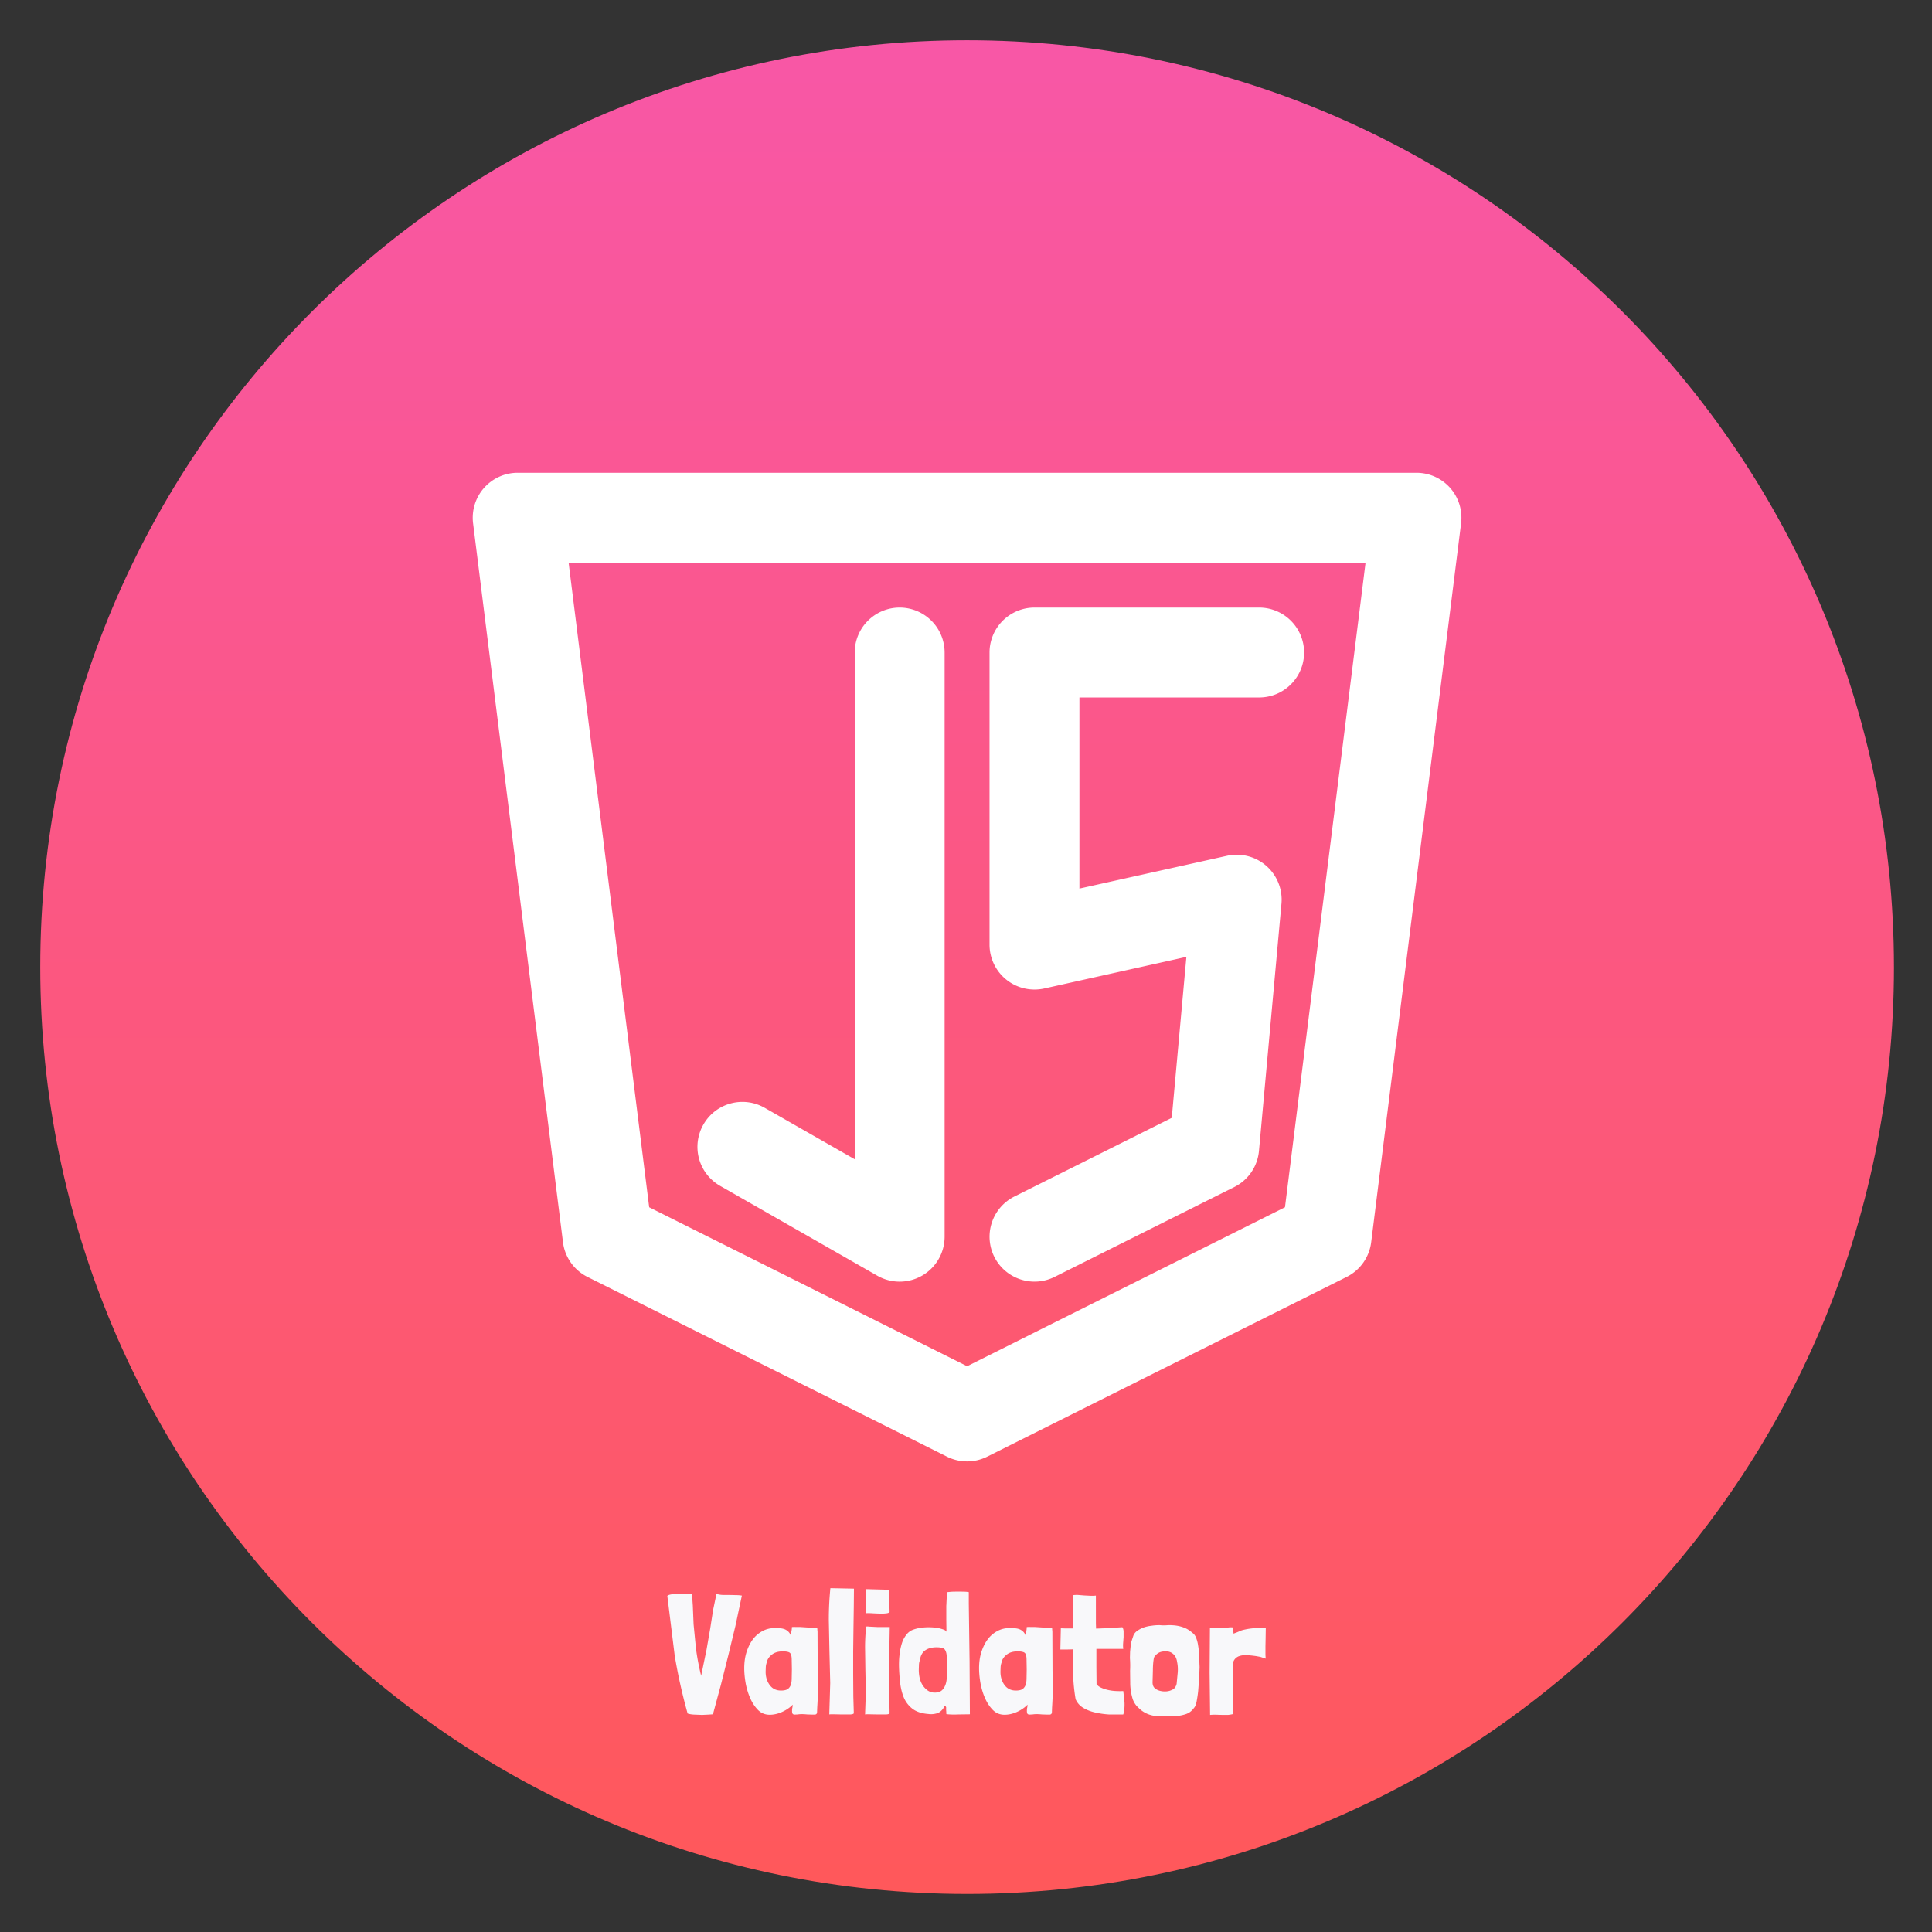
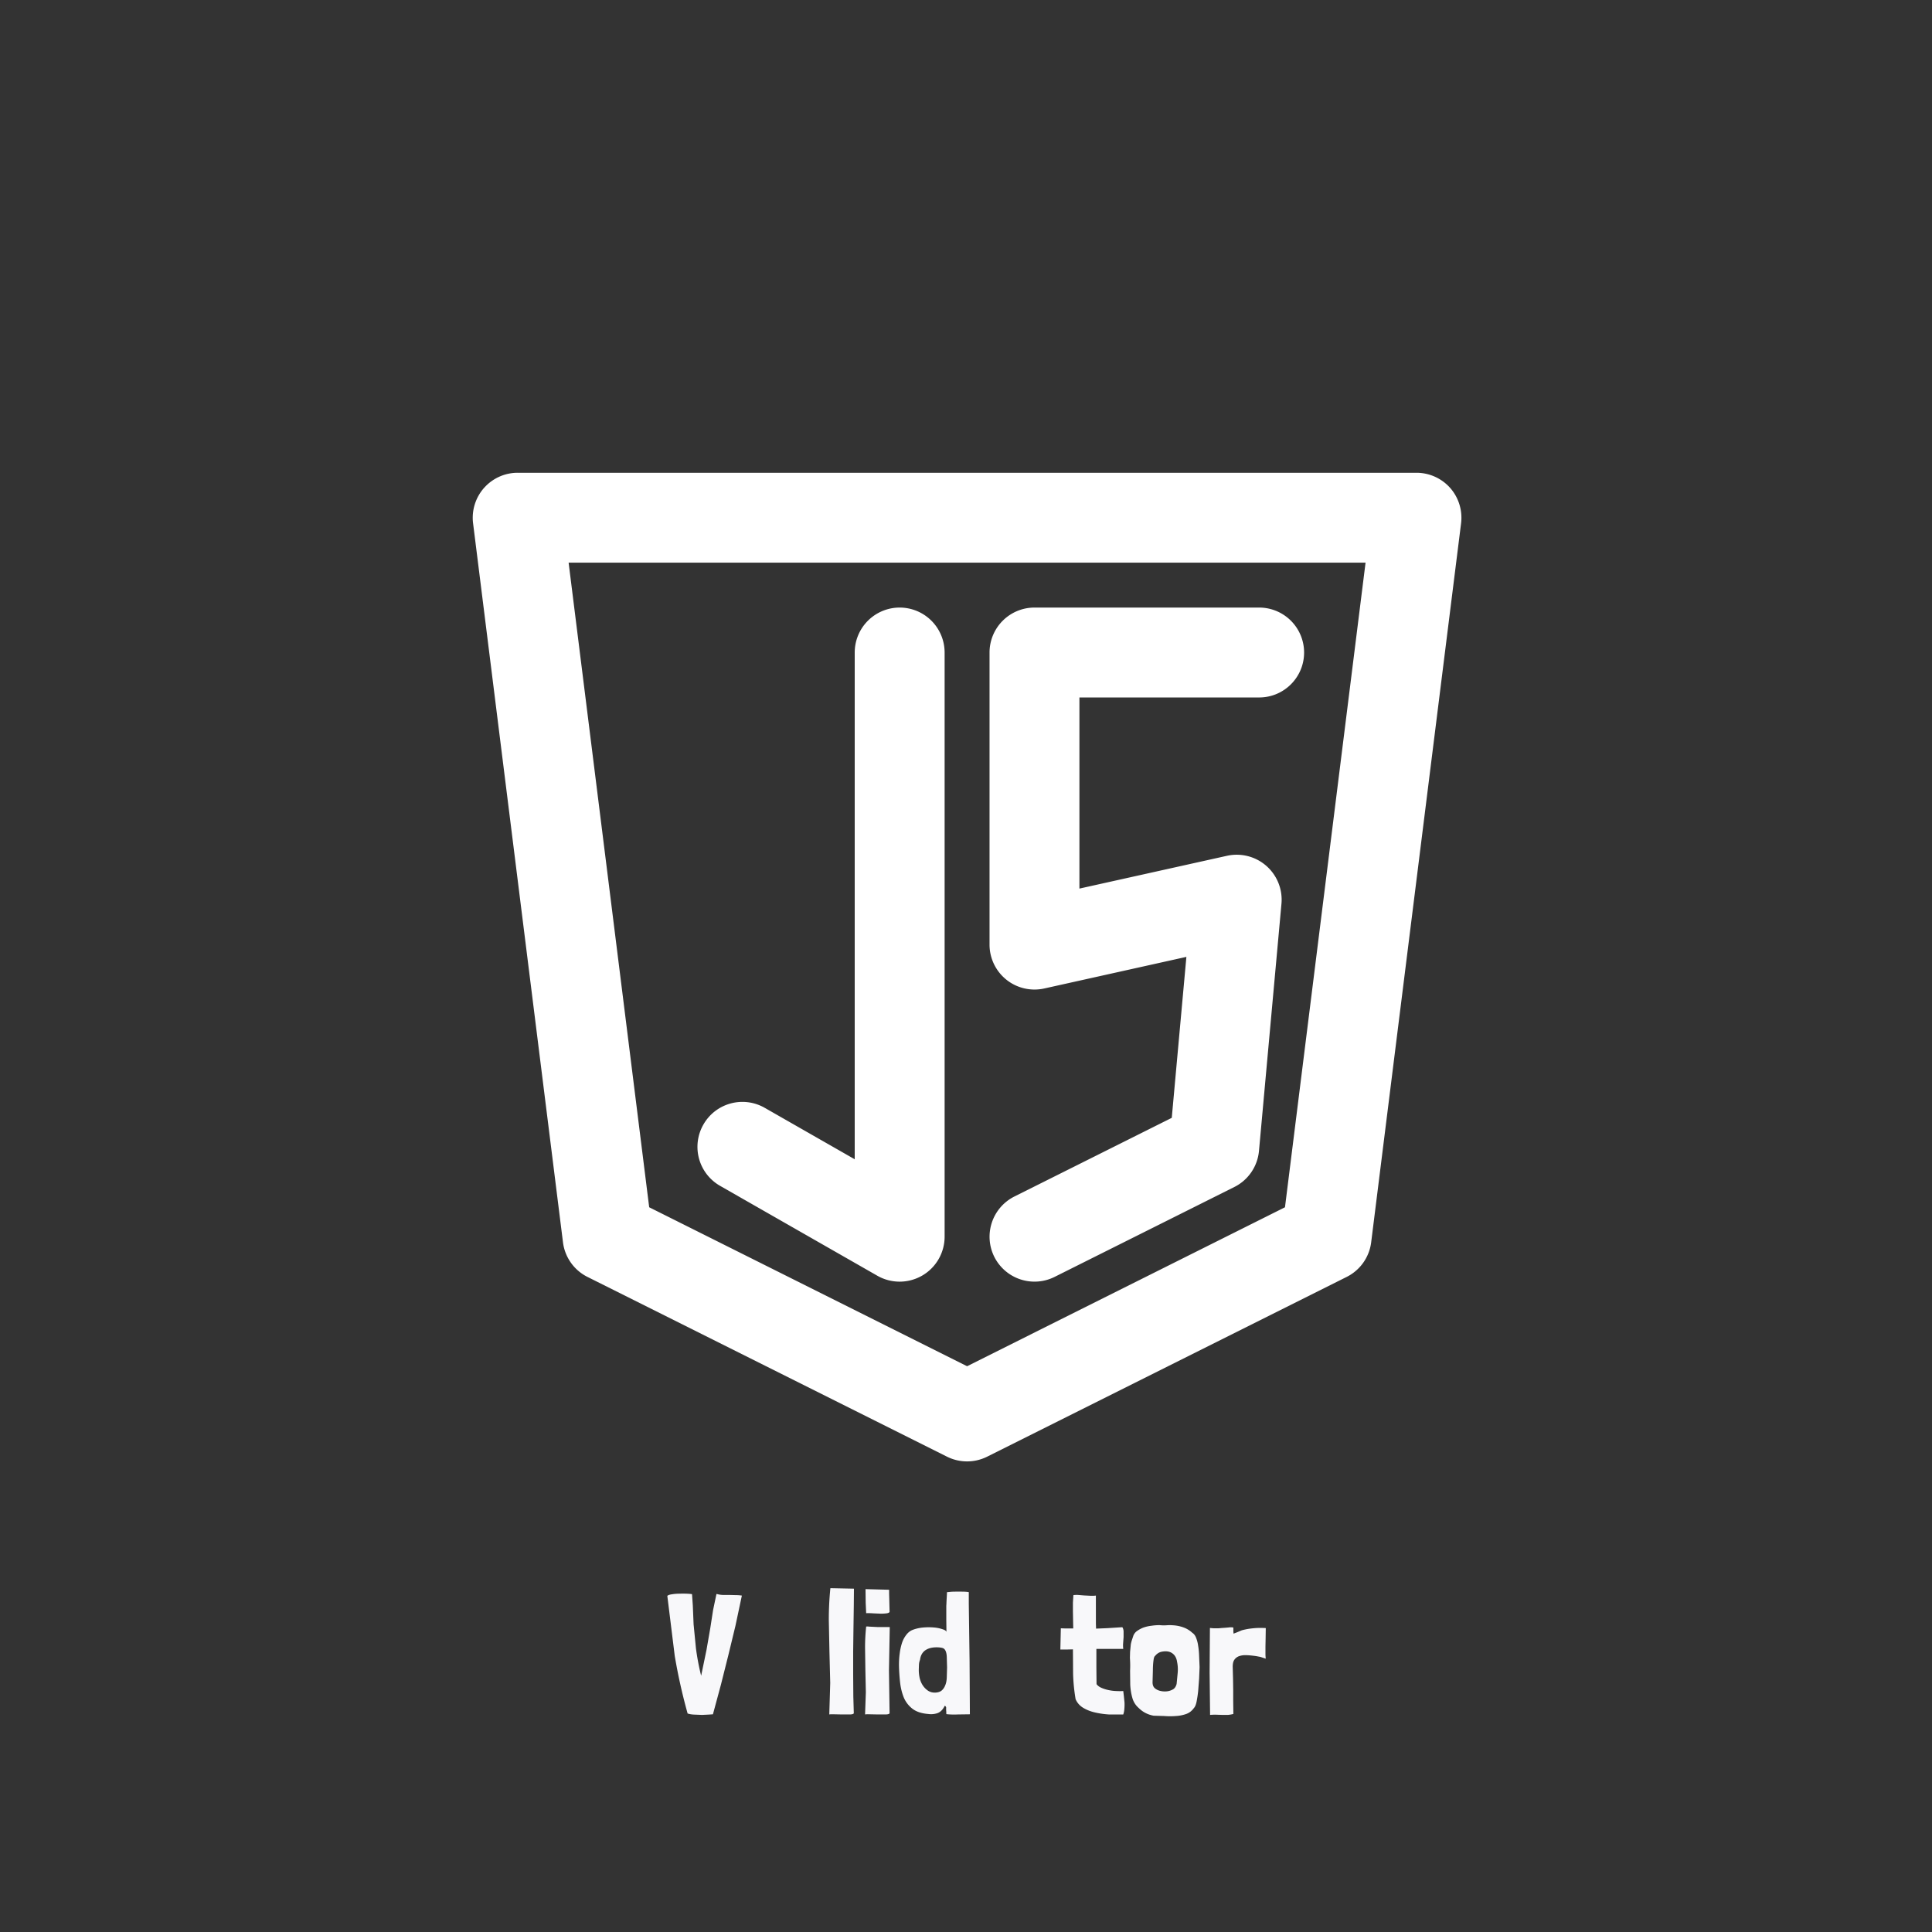
<svg xmlns="http://www.w3.org/2000/svg" xmlns:xlink="http://www.w3.org/1999/xlink" width="256" zoomAndPan="magnify" viewBox="0 0 192 192" height="256" preserveAspectRatio="xMidYMid meet">
  <rect x="0" y="0" width="192" height="192" fill="#333333" stroke="none" />
  <defs>
    <clipPath id="A">
      <path d="M4 4h185v185H4zm0 0" clip-rule="nonzero" />
    </clipPath>
    <clipPath id="B">
      <path d="M188.219 96.109c0 50.871-41.238 92.109-92.109 92.109S4 146.98 4 96.109 45.238 4 96.109 4s92.109 41.238 92.109 92.109zm0 0" clip-rule="nonzero" />
    </clipPath>
    <linearGradient x1="96.108" y1="3.999" x2="96.108" gradientUnits="userSpaceOnUse" y2="188.217" id="C">
      <stop stop-color="rgb(97.299%, 34.099%, 65.099%)" offset="0" />
      <stop stop-color="rgb(97.31%, 34.1%, 64.983%)" offset=".008" />
      <stop stop-color="rgb(97.331%, 34.103%, 64.749%)" offset=".016" />
      <stop stop-color="rgb(97.351%, 34.106%, 64.517%)" offset=".023" />
      <stop stop-color="rgb(97.372%, 34.109%, 64.284%)" offset=".031" />
      <stop stop-color="rgb(97.394%, 34.113%, 64.052%)" offset=".039" />
      <stop stop-color="rgb(97.415%, 34.117%, 63.818%)" offset=".047" />
      <stop stop-color="rgb(97.437%, 34.12%, 63.585%)" offset=".055" />
      <stop stop-color="rgb(97.458%, 34.123%, 63.353%)" offset=".063" />
      <stop stop-color="rgb(97.478%, 34.126%, 63.12%)" offset=".07" />
      <stop stop-color="rgb(97.499%, 34.129%, 62.888%)" offset=".078" />
      <stop stop-color="rgb(97.52%, 34.132%, 62.654%)" offset=".086" />
      <stop stop-color="rgb(97.542%, 34.135%, 62.422%)" offset=".094" />
      <stop stop-color="rgb(97.563%, 34.138%, 62.189%)" offset=".102" />
      <stop stop-color="rgb(97.585%, 34.142%, 61.955%)" offset=".109" />
      <stop stop-color="rgb(97.604%, 34.145%, 61.723%)" offset=".117" />
      <stop stop-color="rgb(97.626%, 34.148%, 61.49%)" offset=".125" />
      <stop stop-color="rgb(97.647%, 34.151%, 61.258%)" offset=".133" />
      <stop stop-color="rgb(97.668%, 34.154%, 61.024%)" offset=".141" />
      <stop stop-color="rgb(97.69%, 34.157%, 60.791%)" offset=".148" />
      <stop stop-color="rgb(97.711%, 34.16%, 60.559%)" offset=".156" />
      <stop stop-color="rgb(97.731%, 34.163%, 60.326%)" offset=".164" />
      <stop stop-color="rgb(97.752%, 34.166%, 60.094%)" offset=".172" />
      <stop stop-color="rgb(97.774%, 34.169%, 59.86%)" offset=".18" />
      <stop stop-color="rgb(97.795%, 34.172%, 59.628%)" offset=".188" />
      <stop stop-color="rgb(97.816%, 34.175%, 59.395%)" offset=".195" />
      <stop stop-color="rgb(97.836%, 34.178%, 59.161%)" offset=".203" />
      <stop stop-color="rgb(97.858%, 34.183%, 58.929%)" offset=".211" />
      <stop stop-color="rgb(97.879%, 34.186%, 58.696%)" offset=".219" />
      <stop stop-color="rgb(97.9%, 34.189%, 58.464%)" offset=".227" />
      <stop stop-color="rgb(97.922%, 34.192%, 58.231%)" offset=".234" />
      <stop stop-color="rgb(97.943%, 34.195%, 57.999%)" offset=".242" />
      <stop stop-color="rgb(97.963%, 34.198%, 57.765%)" offset=".25" />
      <stop stop-color="rgb(97.984%, 34.201%, 57.532%)" offset=".258" />
      <stop stop-color="rgb(98.006%, 34.204%, 57.3%)" offset=".266" />
      <stop stop-color="rgb(98.027%, 34.207%, 57.066%)" offset=".273" />
      <stop stop-color="rgb(98.048%, 34.21%, 56.834%)" offset=".281" />
      <stop stop-color="rgb(98.07%, 34.213%, 56.601%)" offset=".289" />
      <stop stop-color="rgb(98.09%, 34.216%, 56.369%)" offset=".297" />
      <stop stop-color="rgb(98.111%, 34.219%, 56.136%)" offset=".305" />
      <stop stop-color="rgb(98.132%, 34.222%, 55.902%)" offset=".313" />
      <stop stop-color="rgb(98.154%, 34.225%, 55.67%)" offset=".32" />
      <stop stop-color="rgb(98.175%, 34.229%, 55.437%)" offset=".328" />
      <stop stop-color="rgb(98.195%, 34.232%, 55.205%)" offset=".336" />
      <stop stop-color="rgb(98.216%, 34.235%, 54.971%)" offset=".344" />
      <stop stop-color="rgb(98.238%, 34.238%, 54.739%)" offset=".352" />
      <stop stop-color="rgb(98.259%, 34.241%, 54.506%)" offset=".359" />
      <stop stop-color="rgb(98.28%, 34.244%, 54.272%)" offset=".367" />
      <stop stop-color="rgb(98.302%, 34.248%, 54.041%)" offset=".375" />
      <stop stop-color="rgb(98.322%, 34.251%, 53.807%)" offset=".383" />
      <stop stop-color="rgb(98.343%, 34.254%, 53.575%)" offset=".391" />
      <stop stop-color="rgb(98.364%, 34.258%, 53.342%)" offset=".398" />
      <stop stop-color="rgb(98.386%, 34.261%, 53.108%)" offset=".406" />
      <stop stop-color="rgb(98.407%, 34.264%, 52.876%)" offset=".414" />
      <stop stop-color="rgb(98.428%, 34.267%, 52.643%)" offset=".422" />
      <stop stop-color="rgb(98.448%, 34.27%, 52.411%)" offset=".43" />
      <stop stop-color="rgb(98.47%, 34.273%, 52.177%)" offset=".438" />
      <stop stop-color="rgb(98.491%, 34.276%, 51.945%)" offset=".445" />
      <stop stop-color="rgb(98.512%, 34.279%, 51.712%)" offset=".453" />
      <stop stop-color="rgb(98.534%, 34.282%, 51.479%)" offset=".461" />
      <stop stop-color="rgb(98.553%, 34.285%, 51.247%)" offset=".469" />
      <stop stop-color="rgb(98.575%, 34.288%, 51.013%)" offset=".477" />
      <stop stop-color="rgb(98.596%, 34.291%, 50.781%)" offset=".484" />
      <stop stop-color="rgb(98.618%, 34.294%, 50.548%)" offset=".492" />
      <stop stop-color="rgb(98.639%, 34.297%, 50.316%)" offset=".5" />
      <stop stop-color="rgb(98.66%, 34.3%, 50.082%)" offset=".508" />
      <stop stop-color="rgb(98.68%, 34.303%, 49.849%)" offset=".516" />
      <stop stop-color="rgb(98.701%, 34.306%, 49.617%)" offset=".523" />
      <stop stop-color="rgb(98.723%, 34.309%, 49.384%)" offset=".531" />
      <stop stop-color="rgb(98.744%, 34.314%, 49.152%)" offset=".539" />
      <stop stop-color="rgb(98.766%, 34.317%, 48.918%)" offset=".547" />
      <stop stop-color="rgb(98.787%, 34.32%, 48.686%)" offset=".555" />
      <stop stop-color="rgb(98.807%, 34.323%, 48.453%)" offset=".563" />
      <stop stop-color="rgb(98.828%, 34.326%, 48.219%)" offset=".57" />
      <stop stop-color="rgb(98.849%, 34.329%, 47.987%)" offset=".578" />
      <stop stop-color="rgb(98.871%, 34.332%, 47.754%)" offset=".586" />
      <stop stop-color="rgb(98.892%, 34.335%, 47.522%)" offset=".594" />
      <stop stop-color="rgb(98.912%, 34.338%, 47.289%)" offset=".602" />
      <stop stop-color="rgb(98.933%, 34.341%, 47.057%)" offset=".609" />
      <stop stop-color="rgb(98.955%, 34.344%, 46.823%)" offset=".617" />
      <stop stop-color="rgb(98.976%, 34.348%, 46.59%)" offset=".625" />
      <stop stop-color="rgb(98.997%, 34.351%, 46.358%)" offset=".633" />
      <stop stop-color="rgb(99.019%, 34.354%, 46.124%)" offset=".641" />
      <stop stop-color="rgb(99.039%, 34.357%, 45.892%)" offset=".648" />
      <stop stop-color="rgb(99.06%, 34.36%, 45.659%)" offset=".656" />
      <stop stop-color="rgb(99.081%, 34.363%, 45.425%)" offset=".664" />
      <stop stop-color="rgb(99.103%, 34.366%, 45.193%)" offset=".672" />
      <stop stop-color="rgb(99.124%, 34.369%, 44.96%)" offset=".68" />
      <stop stop-color="rgb(99.146%, 34.372%, 44.728%)" offset=".688" />
      <stop stop-color="rgb(99.165%, 34.375%, 44.495%)" offset=".695" />
      <stop stop-color="rgb(99.187%, 34.38%, 44.263%)" offset=".703" />
      <stop stop-color="rgb(99.208%, 34.383%, 44.029%)" offset=".711" />
      <stop stop-color="rgb(99.229%, 34.386%, 43.796%)" offset=".719" />
      <stop stop-color="rgb(99.251%, 34.389%, 43.564%)" offset=".727" />
      <stop stop-color="rgb(99.271%, 34.392%, 43.33%)" offset=".734" />
      <stop stop-color="rgb(99.292%, 34.395%, 43.098%)" offset=".742" />
      <stop stop-color="rgb(99.313%, 34.398%, 42.865%)" offset=".75" />
      <stop stop-color="rgb(99.335%, 34.401%, 42.633%)" offset=".758" />
      <stop stop-color="rgb(99.356%, 34.404%, 42.4%)" offset=".766" />
      <stop stop-color="rgb(99.377%, 34.407%, 42.166%)" offset=".773" />
      <stop stop-color="rgb(99.397%, 34.41%, 41.934%)" offset=".781" />
      <stop stop-color="rgb(99.419%, 34.413%, 41.701%)" offset=".789" />
      <stop stop-color="rgb(99.44%, 34.416%, 41.469%)" offset=".797" />
      <stop stop-color="rgb(99.461%, 34.419%, 41.235%)" offset=".805" />
      <stop stop-color="rgb(99.483%, 34.422%, 41.003%)" offset=".813" />
      <stop stop-color="rgb(99.504%, 34.425%, 40.77%)" offset=".82" />
      <stop stop-color="rgb(99.524%, 34.428%, 40.536%)" offset=".828" />
      <stop stop-color="rgb(99.545%, 34.431%, 40.305%)" offset=".836" />
      <stop stop-color="rgb(99.567%, 34.435%, 40.071%)" offset=".844" />
      <stop stop-color="rgb(99.588%, 34.438%, 39.839%)" offset=".852" />
      <stop stop-color="rgb(99.609%, 34.442%, 39.606%)" offset=".859" />
      <stop stop-color="rgb(99.629%, 34.445%, 39.374%)" offset=".867" />
      <stop stop-color="rgb(99.651%, 34.448%, 39.14%)" offset=".875" />
      <stop stop-color="rgb(99.672%, 34.451%, 38.907%)" offset=".883" />
      <stop stop-color="rgb(99.693%, 34.454%, 38.675%)" offset=".891" />
      <stop stop-color="rgb(99.715%, 34.457%, 38.441%)" offset=".898" />
      <stop stop-color="rgb(99.736%, 34.46%, 38.21%)" offset=".906" />
      <stop stop-color="rgb(99.756%, 34.464%, 37.976%)" offset=".914" />
      <stop stop-color="rgb(99.777%, 34.467%, 37.743%)" offset=".922" />
      <stop stop-color="rgb(99.799%, 34.47%, 37.511%)" offset=".93" />
      <stop stop-color="rgb(99.82%, 34.473%, 37.277%)" offset=".938" />
      <stop stop-color="rgb(99.841%, 34.476%, 37.045%)" offset=".945" />
      <stop stop-color="rgb(99.863%, 34.479%, 36.812%)" offset=".953" />
      <stop stop-color="rgb(99.883%, 34.482%, 36.58%)" offset=".961" />
      <stop stop-color="rgb(99.904%, 34.485%, 36.346%)" offset=".969" />
      <stop stop-color="rgb(99.925%, 34.488%, 36.113%)" offset=".977" />
      <stop stop-color="rgb(99.947%, 34.491%, 35.881%)" offset=".984" />
      <stop stop-color="rgb(99.968%, 34.494%, 35.648%)" offset=".992" />
      <stop stop-color="rgb(99.988%, 34.497%, 35.416%)" offset="1" />
    </linearGradient>
-     <path id="D" d="M81.212 161.785l-.969-.047-.719-.047h-.203-.266a1.33 1.33 0 0 0-.25 0c-.074 0-.109.008-.109.016 0 .148-.016.289-.047.422a1.56 1.56 0 0 0-.031.469c-.074-.195-.168-.348-.281-.453a1.09 1.09 0 0 0-.406-.25 1.48 1.48 0 0 0-.484-.078l-.578-.016a2.45 2.45 0 0 0-1.156.328 2.9 2.9 0 0 0-.922.828c-.25.344-.453.762-.609 1.25-.148.48-.219 1.008-.219 1.578 0 .461.047.961.141 1.5.102.543.258 1.047.469 1.516.207.461.469.844.781 1.156.313.305.691.453 1.141.453.406 0 .816-.094 1.234-.281.426-.195.773-.437 1.047-.719a1.28 1.28 0 0 1-.031.297c-.023.086-.031.188-.031.313a.81.81 0 0 0 .031.25c.031.063.086.105.172.125l.359-.016a2.51 2.51 0 0 1 .391-.031c.176 0 .359.012.547.031l.563.016h.219c.133-.02.203-.102.203-.25l.016-.453c.082-1.227.098-2.441.047-3.641l-.016-3.687v-.172c0-.062-.008-.129-.016-.203a1.65 1.65 0 0 0-.016-.203zm-5.016 3.438c.051-.289.211-.547.484-.766.27-.227.641-.344 1.109-.344.25 0 .43.023.547.063a.38.38 0 0 1 .266.234c.051.125.078.309.078.547l.016.953-.016.875c0 .25-.031.469-.094.656-.062.18-.168.32-.312.422-.148.094-.367.141-.656.141-.48 0-.855-.18-1.125-.547s-.406-.805-.406-1.328l.016-.453a1.51 1.51 0 0 1 .094-.453zm0 0" />
  </defs>
  <g clip-path="url(#A)">
    <g clip-path="url(#B)">
-       <path fill="url(#C)" d="M4 4v184.219h184.219V4zm0 0" />
-     </g>
+       </g>
  </g>
  <path fill="#fff" d="M48.102 48.492a4.46 4.46 0 0 1 3.348-1.508h89.316c1.281 0 2.5.547 3.352 1.508a4.48 4.48 0 0 1 1.082 3.512l-8.934 71.453c-.184 1.48-1.098 2.773-2.434 3.441l-35.727 17.863a4.47 4.47 0 0 1-3.996 0l-35.727-17.863c-1.336-.668-2.25-1.961-2.434-3.441l-8.934-71.453a4.48 4.48 0 0 1 1.086-3.512zm8.406 7.422l8.008 64.063 31.594 15.797 31.59-15.797 8.008-64.062zm32.902 4.465a4.47 4.47 0 0 1 4.465 4.469v58.055a4.47 4.47 0 0 1-6.684 3.879l-15.629-8.934a4.46 4.46 0 0 1-1.66-6.09c1.223-2.145 3.949-2.887 6.094-1.664l8.945 5.113V64.848a4.47 4.47 0 0 1 4.469-4.469zm13.398 0a4.47 4.47 0 0 0-4.469 4.469v29.027c0 1.355.617 2.637 1.672 3.484s2.441 1.168 3.766.875l14.125-3.141-1.453 15.996-15.641 7.82a4.47 4.47 0 0 0-1.996 5.992 4.47 4.47 0 0 0 5.992 1.996l17.863-8.934a4.46 4.46 0 0 0 2.449-3.59l2.234-24.562a4.47 4.47 0 0 0-1.5-3.758c-1.07-.941-2.523-1.312-3.918-1.004l-14.66 3.258V69.313h17.863c2.465 0 4.465-2 4.465-4.465a4.47 4.47 0 0 0-4.465-4.469zm0 0" fill-rule="evenodd" />
  <g fill="#f8f8fa">
    <path d="M73.726 158.567a4.02 4.02 0 0 0-.625-.047l-.641-.016h-.625a2.42 2.42 0 0 1-.594-.094c-.031 0-.047.012-.047.031l-.328 1.563-.281 1.813-.375 2.156-.531 2.563a24.67 24.67 0 0 1-.516-2.719l-.234-2.391-.078-1.875-.078-1.125c-.094-.02-.266-.035-.516-.047a12 12 0 0 0-.75 0c-.262 0-.512.023-.75.063-.23.031-.375.086-.437.156v.016l.734 5.938a55.34 55.34 0 0 0 1.281 5.734c.188.063.406.098.656.109l.781.031.641-.031.438-.031.797-2.953.734-2.922.703-2.906.641-3.016zm0 0" />
    <use xlink:href="#D" />
    <path d="M82.522 157.832c-.105 1.043-.156 2.09-.156 3.141l.063 3.141.078 3.141-.094 3.125c.082-.02.242-.023.484-.016l.781.016h.75c.227 0 .367-.035.422-.109l-.047-1.672-.016-2.141v-2.359l.031-2.375.031-2.141.016-1.703zm5.618 3.86h-.969l-.609-.031a2.52 2.52 0 0 1-.25-.016 1.14 1.14 0 0 0-.234 0v.016a19.25 19.25 0 0 0-.109 2.094l.031 2.188.047 2.234-.078 2.203c.082-.02.242-.023.484-.016l.781.016h.75c.227 0 .367-.035.422-.109l-.062-4.25.078-4.266v-.062zm-2.125-3.766l.016 1.344.047 1.047a6.04 6.04 0 0 1 .703.016l.719.031a4.43 4.43 0 0 0 .594-.031c.164-.02.27-.066.313-.141l-.016-.594-.016-.656-.016-.594v-.359zm8.089.5l-.031.531-.016.328c0 .094-.008.199-.016.313v.469.797l.016 1.313c-.023-.102-.152-.191-.391-.266a3.52 3.52 0 0 0-.844-.172 6.07 6.07 0 0 0-1.062 0c-.367.031-.703.105-1.016.219-.262.094-.48.258-.656.484a2.68 2.68 0 0 0-.437.797 5.57 5.57 0 0 0-.234 1.047c-.055.375-.078.766-.078 1.172.008.574.047 1.148.109 1.719.063.563.188 1.074.375 1.531a2.78 2.78 0 0 0 .859 1.109c.383.293.906.465 1.563.516a2 2 0 0 0 .906-.078c.289-.102.523-.328.703-.672.031-.062.055-.078.078-.047.031.023.063.063.094.125v.297a2.1 2.1 0 0 1 .016.266c0 .063.004.105.016.125.344.039.727.051 1.156.031l1.172-.016-.031-5.297-.078-5.703v-1.141c-.18-.031-.398-.047-.656-.047-.25-.008-.492-.008-.719 0a4.58 4.58 0 0 0-.562.031c-.156.012-.234.023-.234.031zm-2.672 6.516c.051-.406.219-.711.5-.922.289-.207.672-.312 1.141-.312.238 0 .43.023.578.063s.25.137.313.281c.07.137.113.336.125.594l.031 1.063-.031 1c-.012.305-.062.563-.156.781-.086.219-.211.398-.375.531-.168.125-.391.188-.672.188a1.19 1.19 0 0 1-.656-.187 1.92 1.92 0 0 1-.516-.516c-.137-.207-.242-.445-.312-.719a3.76 3.76 0 0 1-.094-.844l.016-.5a1.54 1.54 0 0 1 .109-.5zm0 0" />
    <use xlink:href="#D" x="23.337" />
    <path d="M108.907 158.567a3.36 3.36 0 0 1-.594.016l-.594-.031-.562-.047a2.75 2.75 0 0 0-.484.016l-.047.75v.859l.016.891.016.813h-.578a13.29 13.29 0 0 1-.656-.016l-.047 2.109h.656l.594-.016.016 2.438a17.85 17.85 0 0 0 .25 2.516c.156.355.398.637.734.844.344.211.734.367 1.172.469s.898.172 1.391.203h1.438a1.98 1.98 0 0 0 .109-.562c.02-.207.023-.414.016-.625l-.062-.609-.062-.531a6.7 6.7 0 0 1-.687 0 4.36 4.36 0 0 1-.766-.094 3.6 3.6 0 0 1-.703-.219c-.219-.094-.387-.219-.5-.375l-.016-1.672v-1.828h2.672a2.6 2.6 0 0 1-.016-.531l.047-.641v-.578c-.012-.176-.055-.312-.125-.406l-1.484.094-1.125.047-.016-.484v-.484zm3.742 3.937l-.172.516c-.062.211-.102.375-.109.5l-.062.641-.016.609a10.26 10.26 0 0 1 .016 1.266l.016 1.375c.02.449.086.883.203 1.297a2.03 2.03 0 0 0 .641 1.031c.406.406.898.66 1.484.766l1.063.031a6.95 6.95 0 0 0 1.141 0 3.69 3.69 0 0 0 1.031-.203c.313-.113.566-.312.766-.594.113-.113.203-.328.266-.641a12.31 12.31 0 0 0 .156-1.047l.094-1.234.047-1.141-.047-1.109c-.012-.363-.043-.695-.094-1a3.39 3.39 0 0 0-.203-.797c-.086-.227-.211-.395-.375-.5a2.57 2.57 0 0 0-.859-.531 3.65 3.65 0 0 0-1.047-.219 4.03 4.03 0 0 0-.687 0c-.211.012-.434.008-.672-.016a5.51 5.51 0 0 0-.812.063 3.6 3.6 0 0 0-.766.172c-.23.086-.437.195-.625.328a1.03 1.03 0 0 0-.375.438zm2.156 2.047a1.12 1.12 0 0 1 .578-.391c.457-.102.82-.062 1.094.125.281.188.445.48.5.875a3.66 3.66 0 0 1 .063 1.063l-.109 1.125c-.074.281-.211.469-.406.563a1.54 1.54 0 0 1-.562.172 1.94 1.94 0 0 1-.672-.047 1.26 1.26 0 0 1-.547-.281c-.148-.145-.215-.352-.203-.625l.031-1.141c0-.363.023-.727.078-1.094.031-.187.082-.301.156-.344zm7.781-2.203a.75.75 0 0 0-.016-.172v-.094-.109-.203c0-.031-.055-.047-.156-.047a1.54 1.54 0 0 0-.344.016l-.375.031-.25.016-.344.031h-.266-.25l-.344-.031-.031 4.406.047 4.234a5.13 5.13 0 0 1 .719-.016l.547.016h.5a3.15 3.15 0 0 0 .547-.094v-.078l-.016-1.187v-1.109l-.016-1.078-.031-1.141c-.012-.32.031-.566.125-.734.102-.176.25-.305.438-.391a1.77 1.77 0 0 1 .688-.125c.258 0 .539.023.844.063.02 0 .098.012.234.031l.422.078.188.063.188.063.156.047c-.023-.164-.031-.348-.031-.547v-.641l.016-.812.016-1.031c0-.008-.086-.016-.25-.016-.168-.008-.375-.008-.625 0a8.8 8.8 0 0 0-.781.078c-.273.043-.516.094-.734.156l-.484.203-.328.125zm0 0" />
  </g>
</svg>